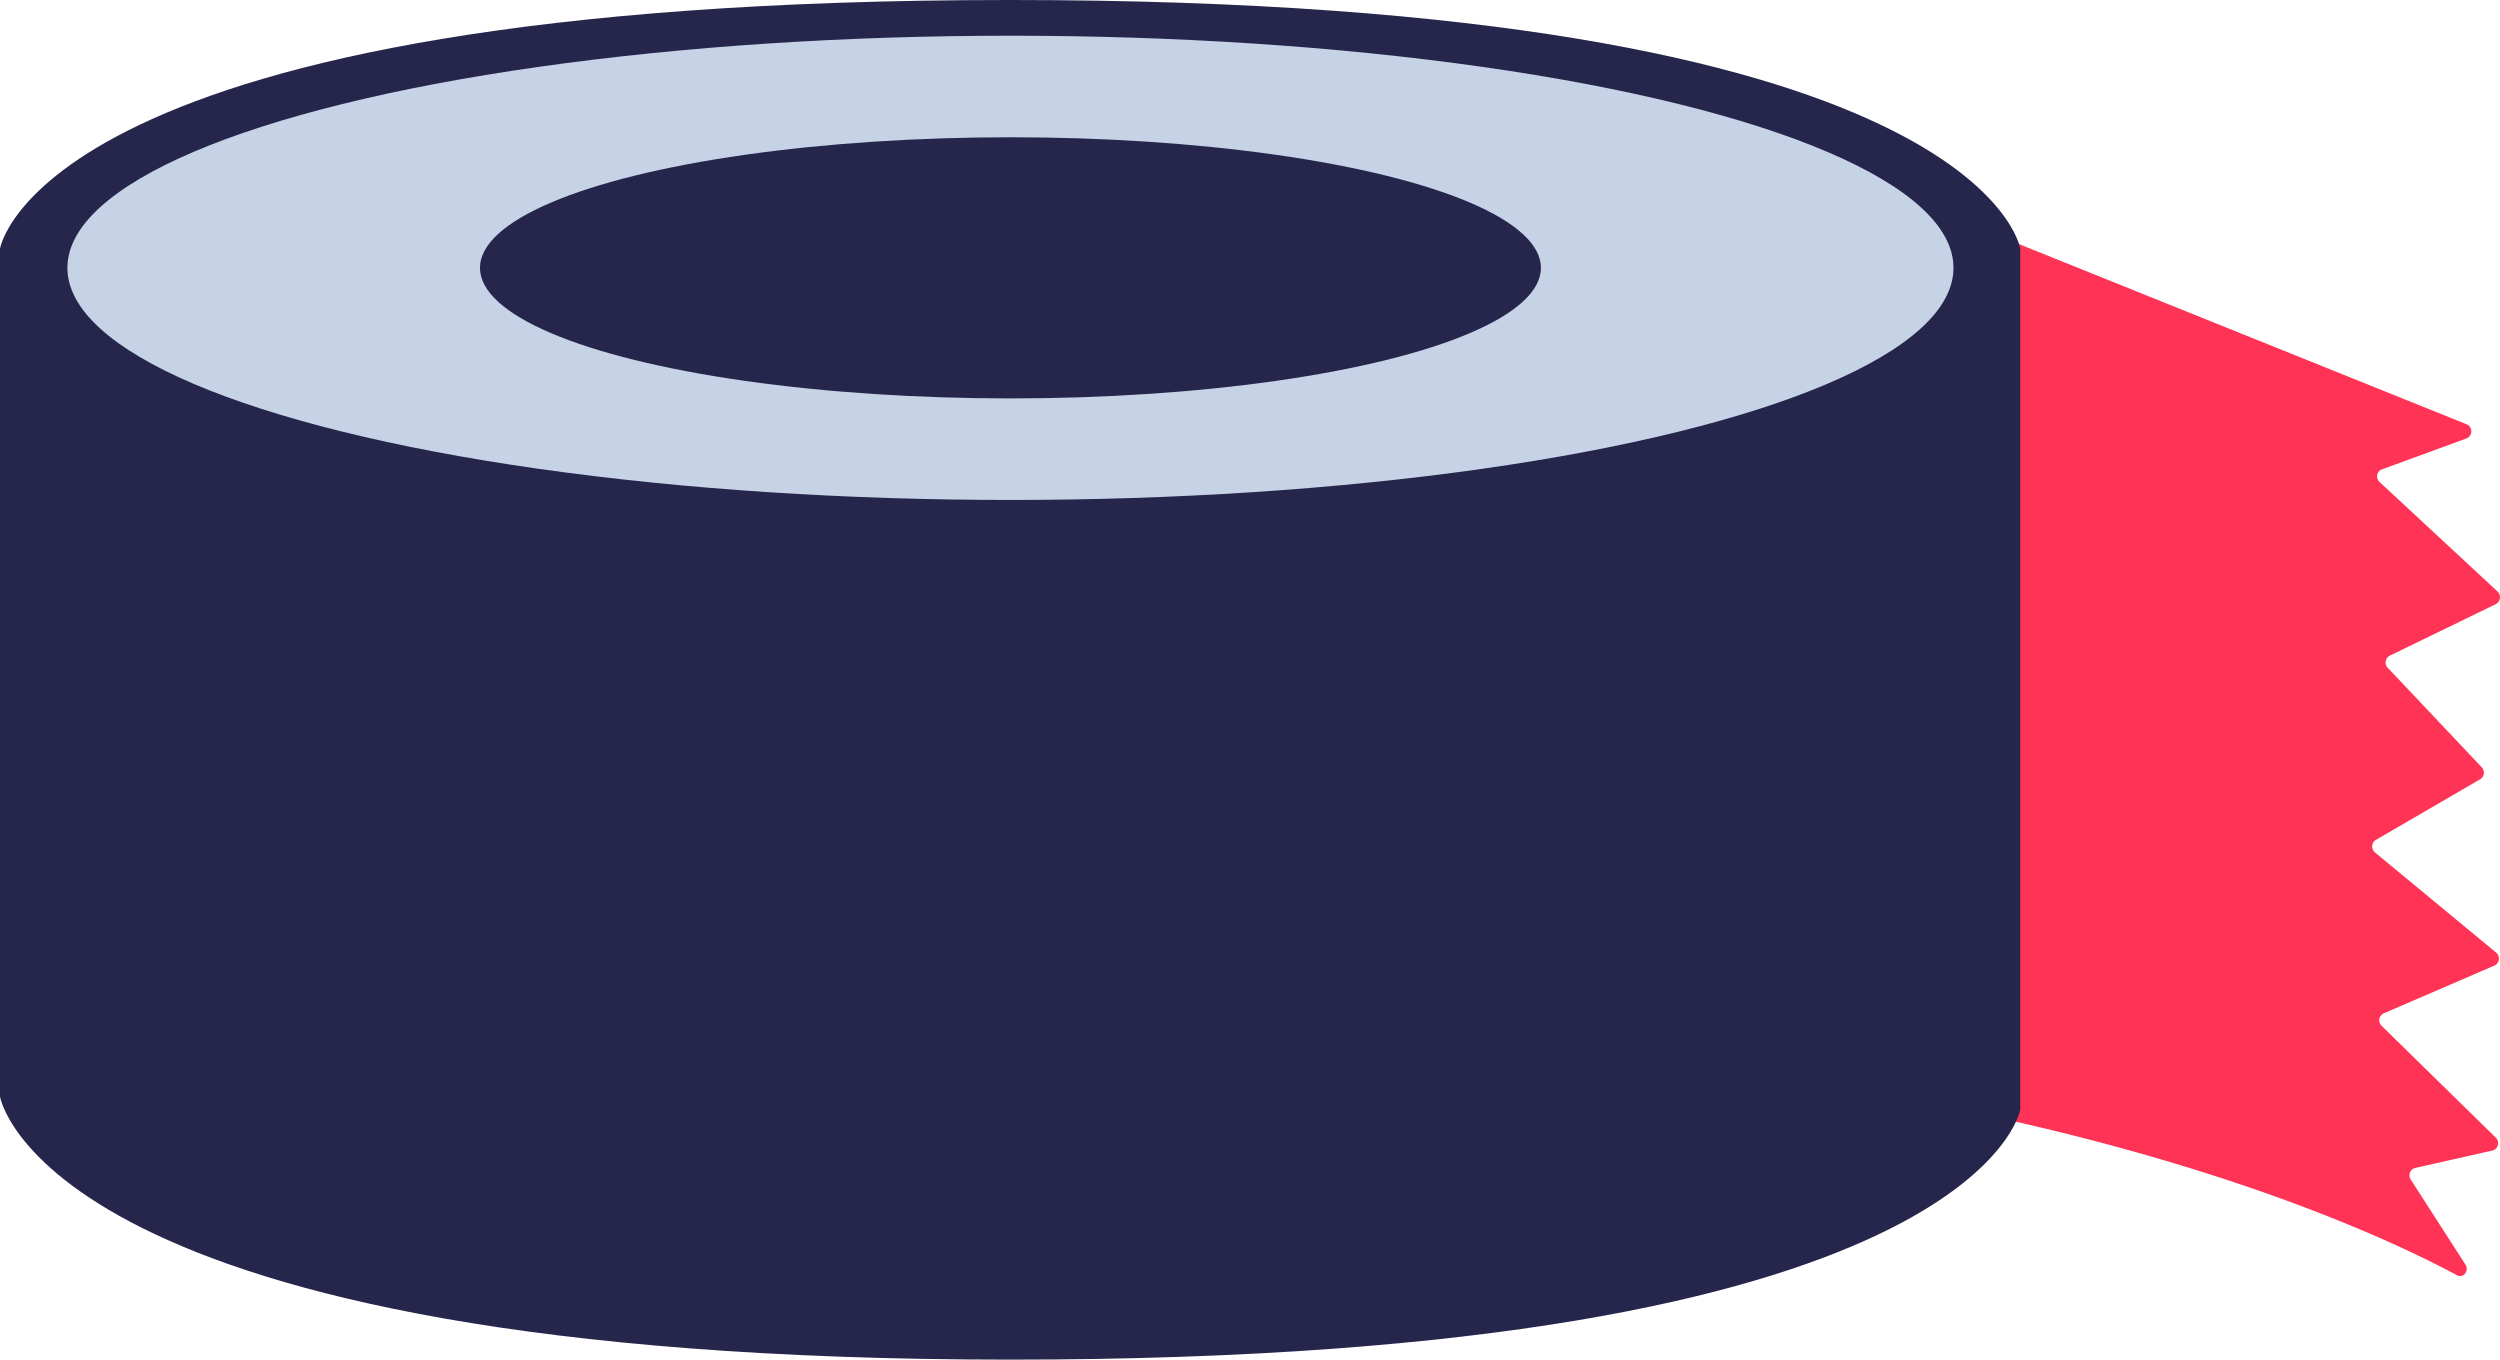
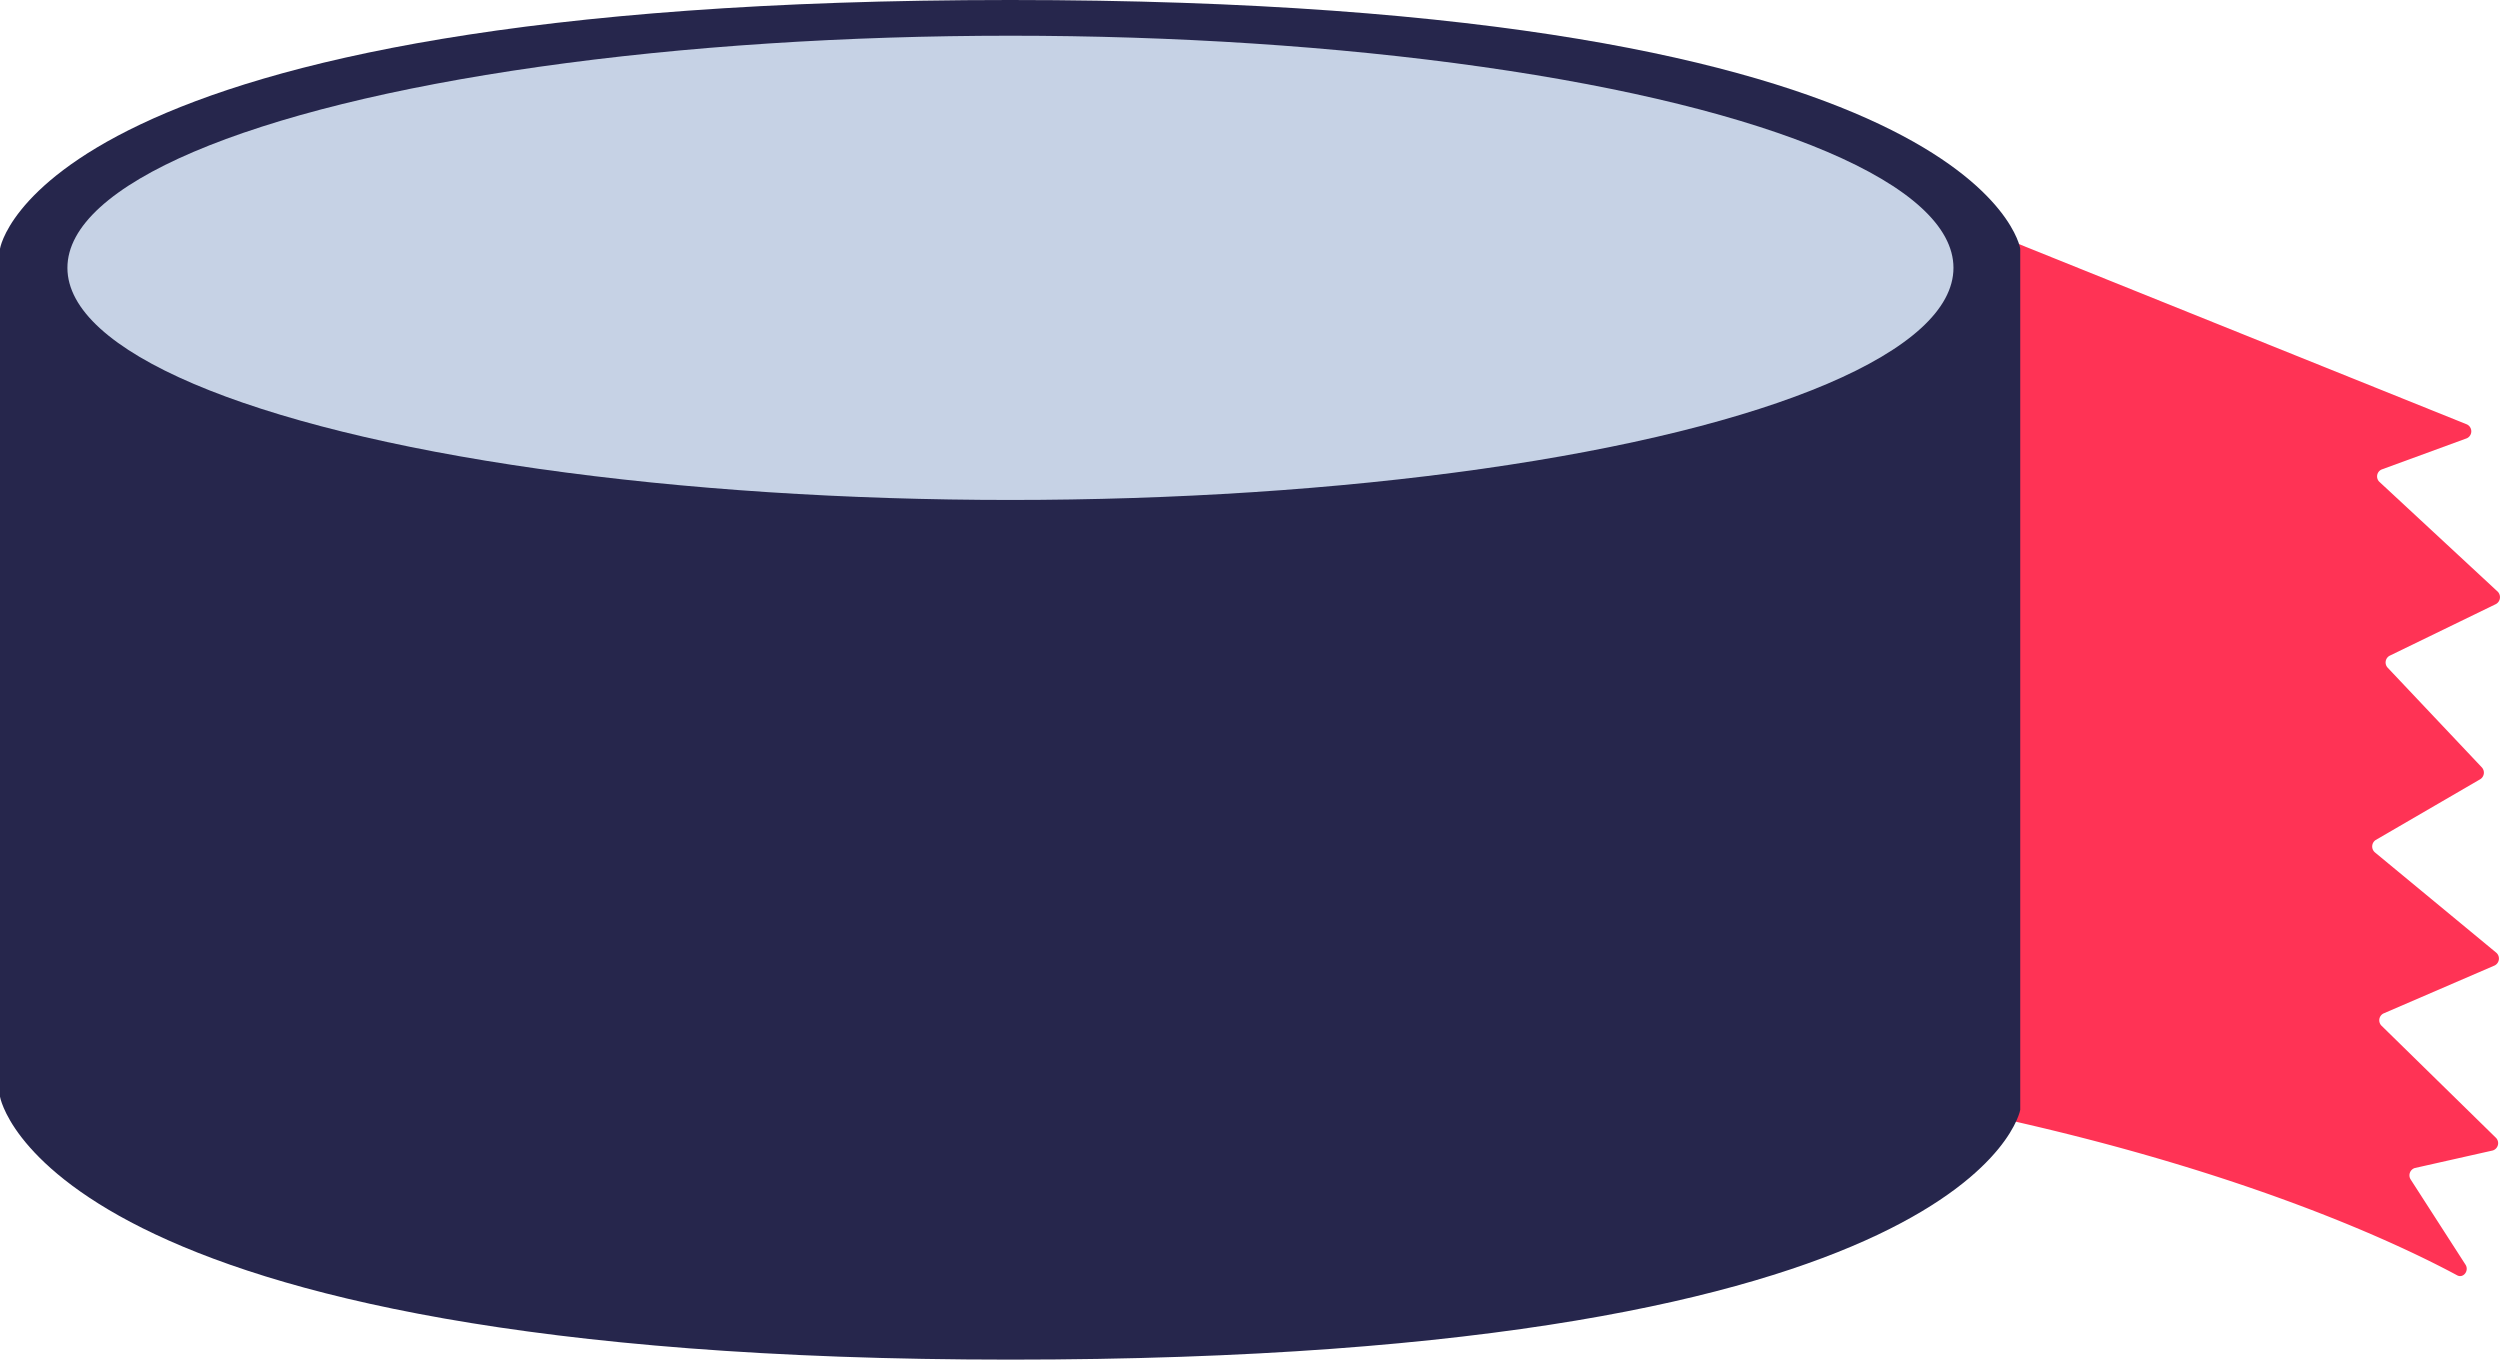
<svg xmlns="http://www.w3.org/2000/svg" id="Layer_1" data-name="Layer 1" viewBox="0 0 235.12 127.87">
  <defs>
    <style>.cls-1{fill:#f35;}.cls-2{fill:#26264c;}.cls-3{fill:#c6d2e5;}</style>
  </defs>
  <title>Artboard 1</title>
  <path class="cls-1" d="M187.5,22,232,39.91a.72.72,0,0,1,0,1.31l-8,2.93a.71.71,0,0,0-.21,1.18L234.9,55.64a.74.74,0,0,1-.16,1.17l-10,4.86a.72.72,0,0,0-.18,1.13l8.85,9.37a.73.73,0,0,1-.14,1.11L223.43,79a.73.73,0,0,0-.08,1.16l11.42,9.44a.73.73,0,0,1-.15,1.2l-10.45,4.51a.72.72,0,0,0-.19,1.16L234.73,107a.72.72,0,0,1-.29,1.2l-7.33,1.65a.72.72,0,0,0-.39,1.08l5.15,8c.38.58-.21,1.34-.8,1-5.24-2.82-19.51-9.64-43.57-14.9Z" />
  <path class="cls-2" d="M0,23.39v79.75s4.07,24.73,95,24.73,95-23.49,95-23.49v-81S186.42,0,95,0,0,23.39,0,23.39Z" />
  <ellipse class="cls-3" cx="95.03" cy="25.19" rx="88.69" ry="21.83" />
-   <ellipse class="cls-2" cx="95.03" cy="25.19" rx="49.89" ry="12.28" />
</svg>